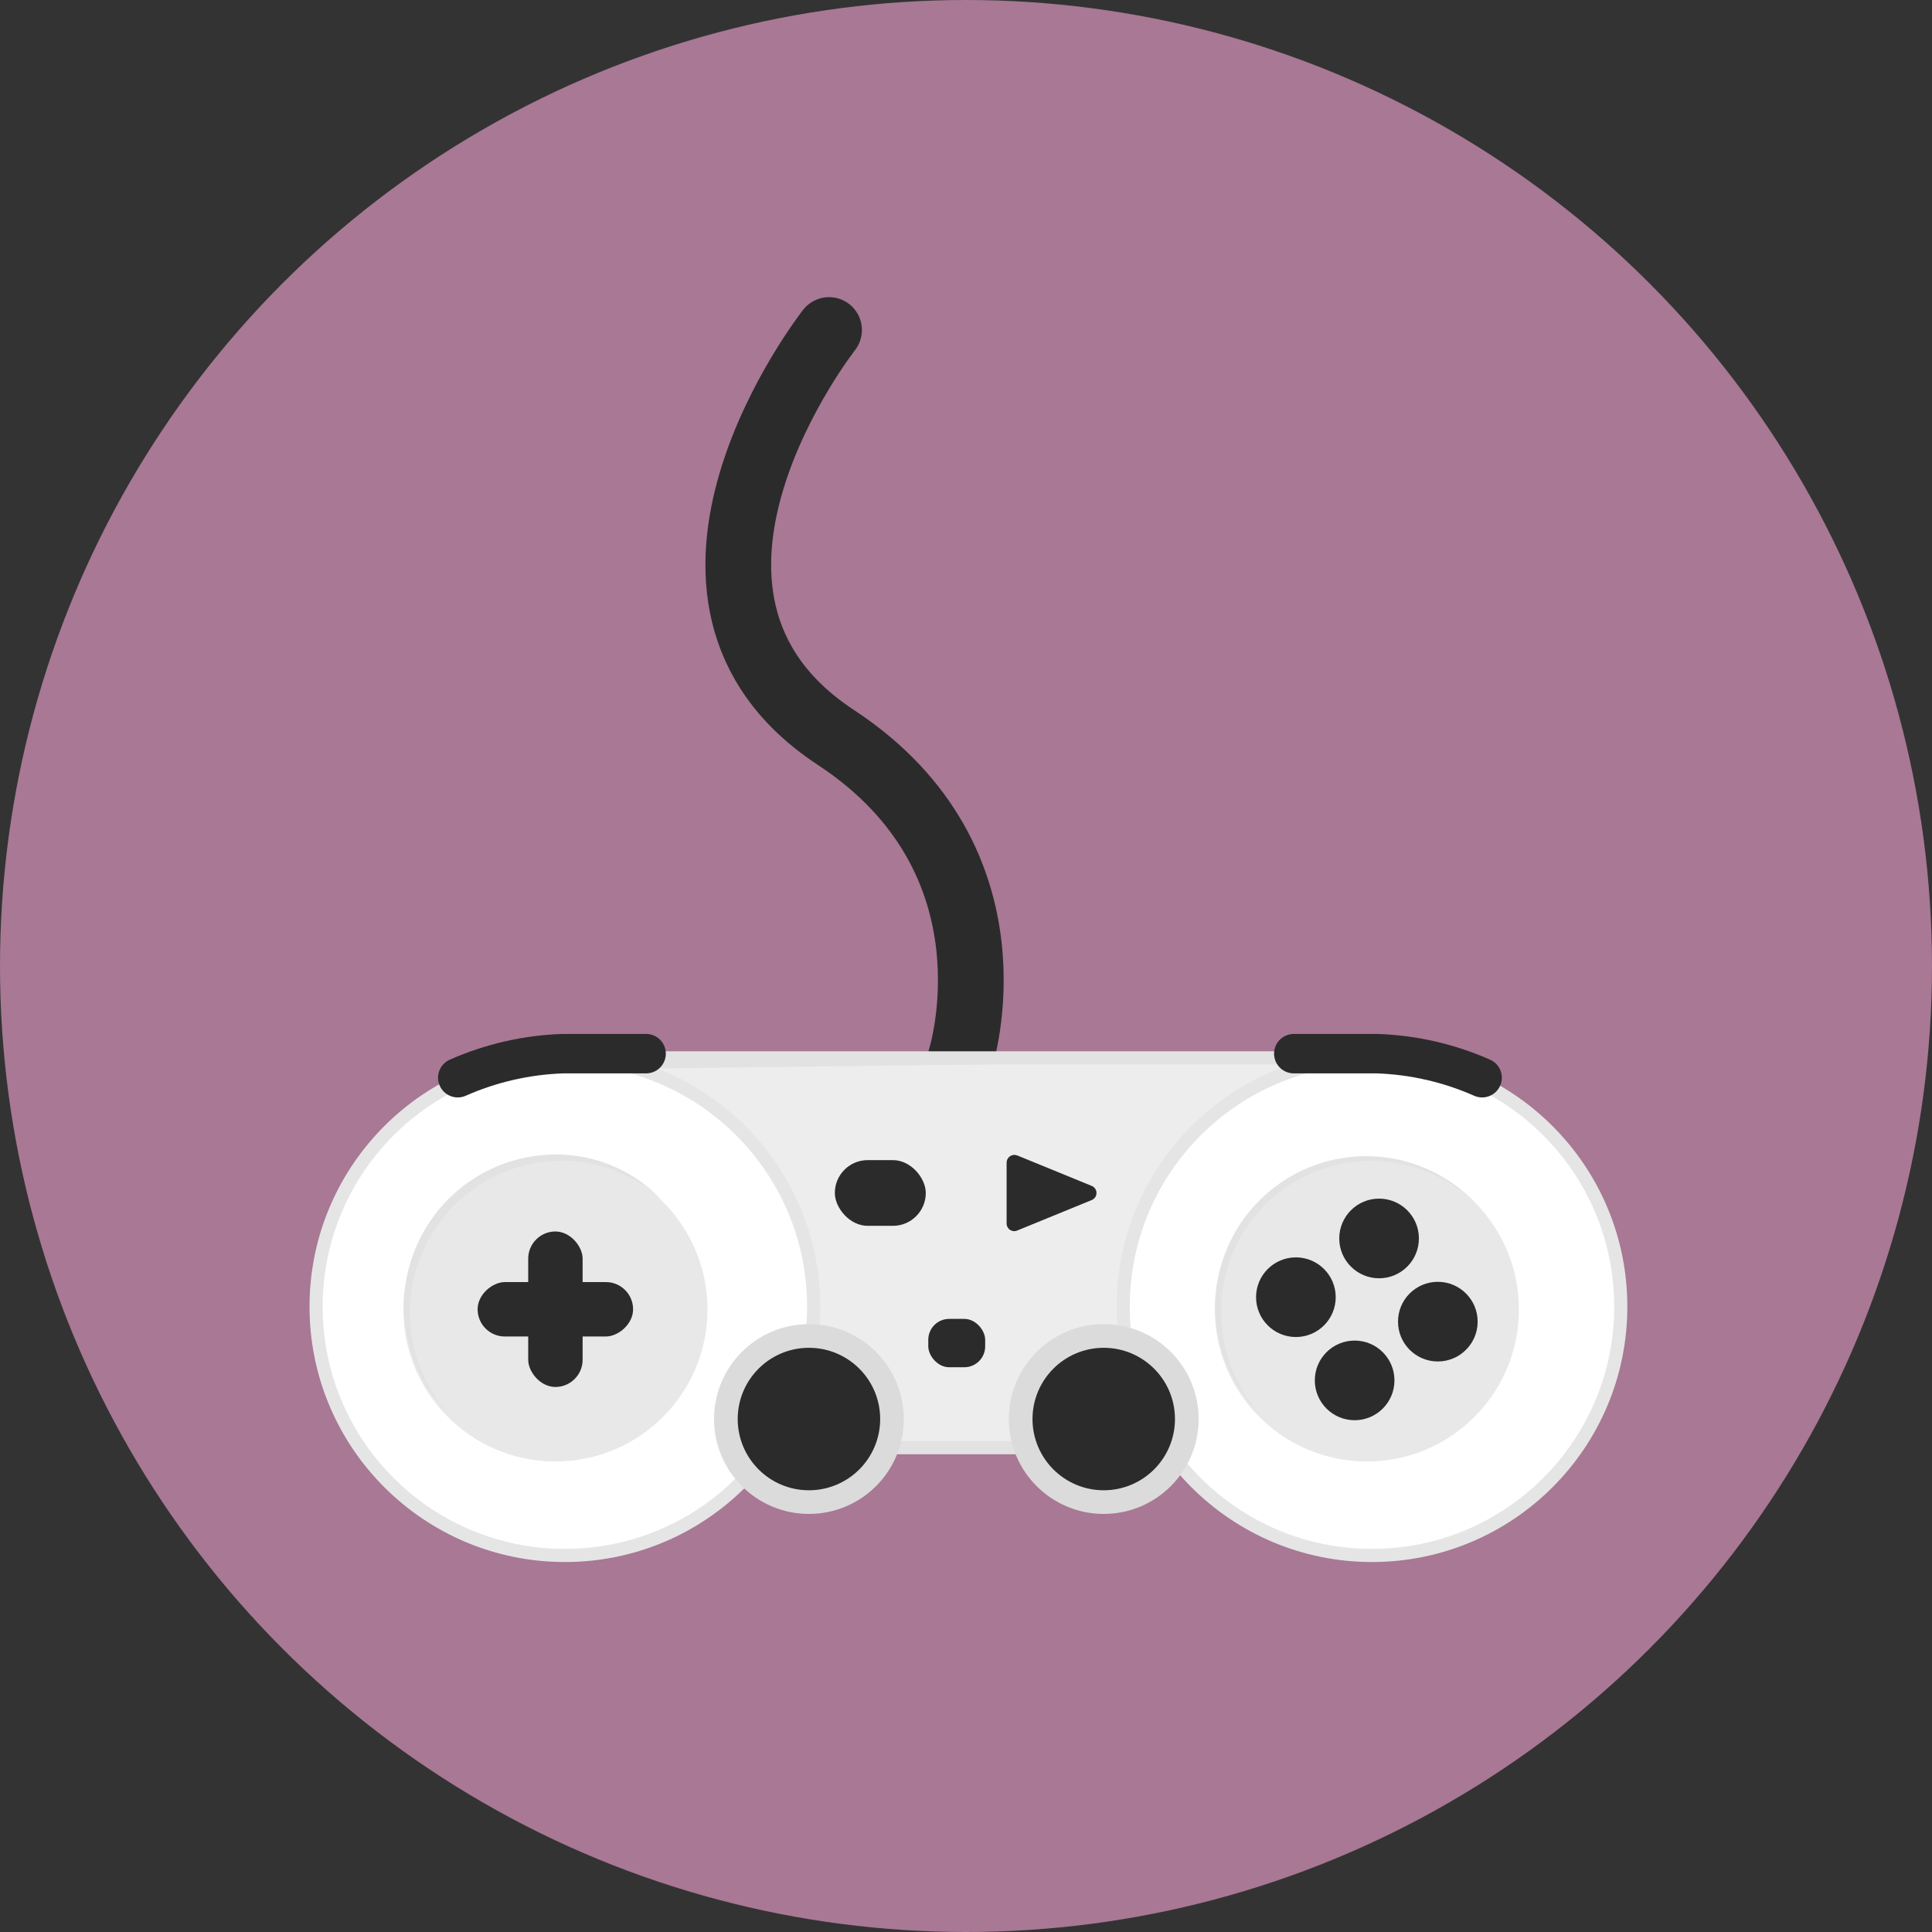
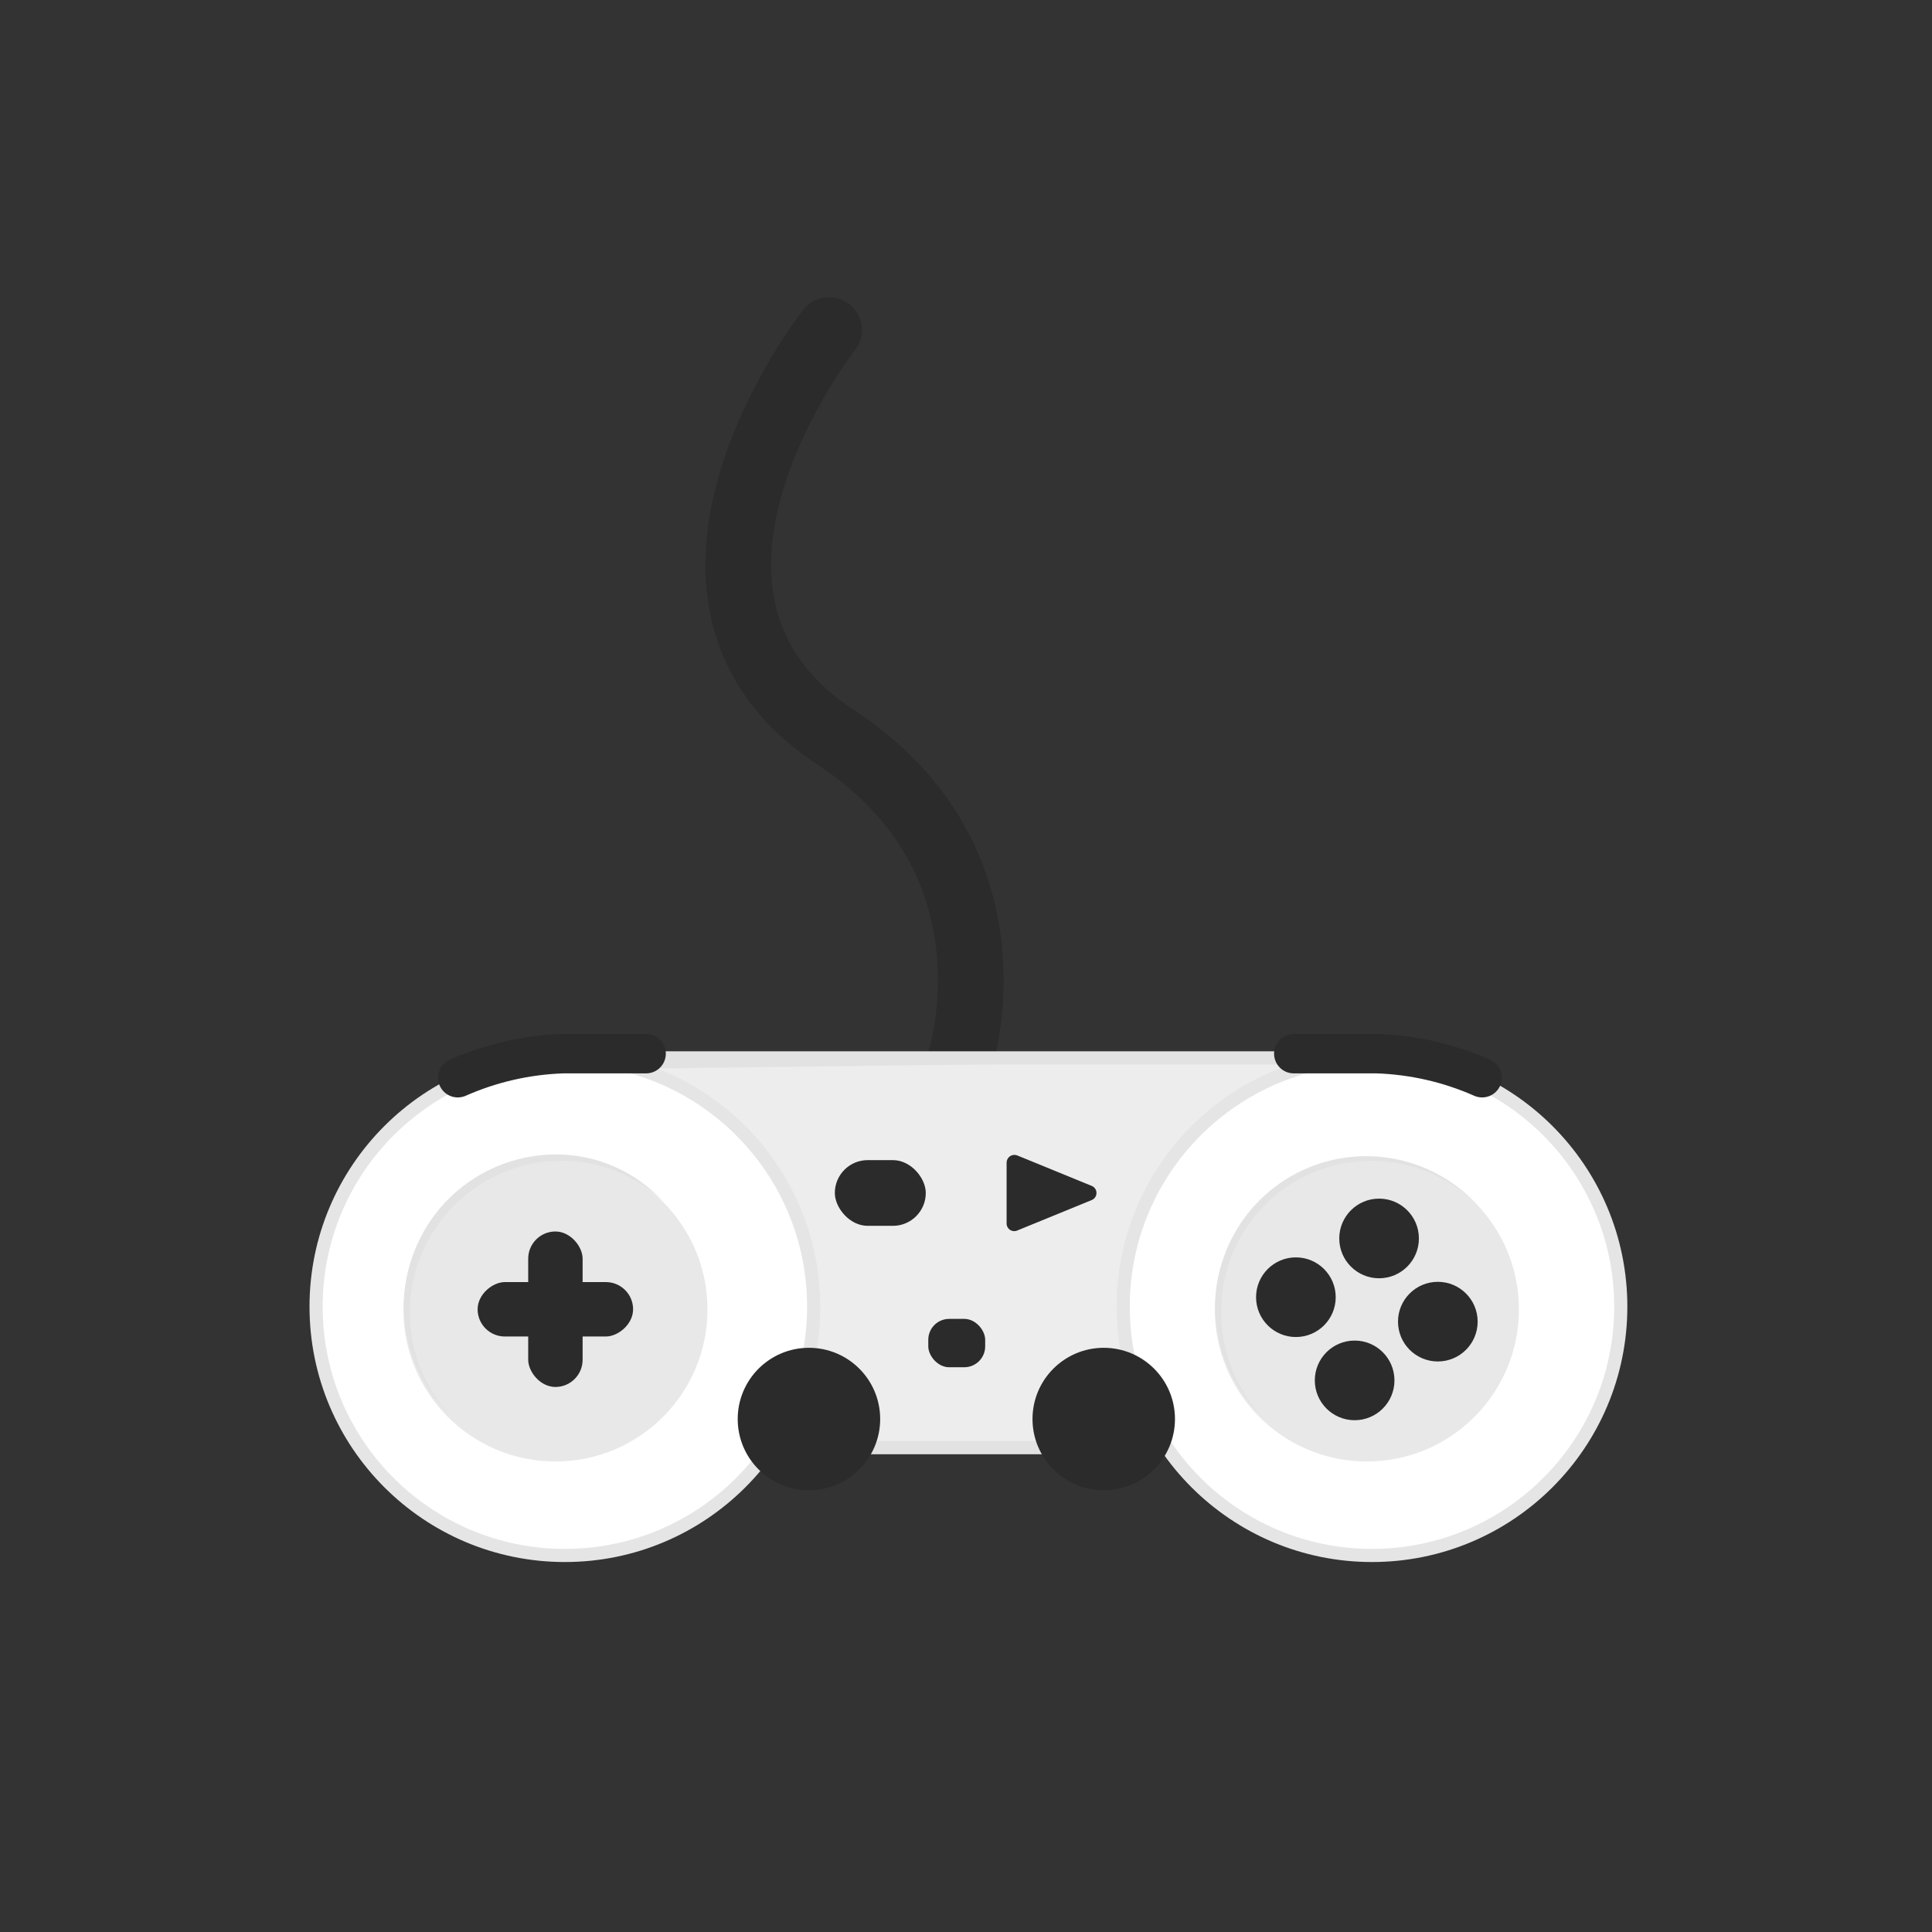
<svg xmlns="http://www.w3.org/2000/svg" width="147px" height="147px" viewBox="0 0 147 147" version="1.1">
  <rect x="0" y="0" width="147" height="147" fill="#333333" stroke="none" />
  <title>Group 6</title>
  <desc>Created with Sketch.</desc>
  <g id="Lingua-Attack-Landing-Page" stroke="none" stroke-width="1" fill="none" fill-rule="evenodd">
    <g id="LA-Landing---V4--methode" transform="translate(-88, -1184)">
      <g id="Group-6" transform="translate(88, 1184)">
-         <circle id="Oval-Copy-2" fill="#A87894" cx="73.5" cy="73.5" r="73.5" />
        <g id="game_1-copy" transform="translate(23.5, 25)">
          <path d="M49.57,55.59 C49.57,55.59 54.44,40.54 40.1,31.11 C23.7,20.33 39.58,0.11 39.58,0.11" id="Path" stroke="#2B2B2B" stroke-width="5" stroke-linecap="round" />
          <rect id="Rectangle" stroke="#E2E2E2" fill="#EDEDED" fill-rule="nonzero" x="19.48" y="55.49" width="61.41" height="29.66" />
          <circle id="Oval" stroke="#E5E5E5" fill="#FFFFFF" fill-rule="nonzero" cx="19.48" cy="74.42" r="18.93" />
          <circle id="Oval" stroke="#E5E5E5" fill="#FFFFFF" fill-rule="nonzero" cx="80.89" cy="74.42" r="18.93" />
          <rect id="Rectangle" fill="#2B2B2B" fill-rule="nonzero" x="40.02" y="63.27" width="6.92" height="5" rx="2.5" />
          <circle id="Oval" fill="#E8E8E8" fill-rule="nonzero" cx="80.5" cy="74.63" r="11.57" />
          <path d="M69.42,74.89 C69.357,70.254 72.105,66.041 76.373,64.231 C80.642,62.421 85.581,63.373 88.87,66.64 C86.013,63.565 81.707,62.292 77.637,63.32 C73.568,64.349 70.383,67.514 69.33,71.577 C68.276,75.64 69.522,79.954 72.58,82.83 C70.551,80.684 69.42,77.843 69.42,74.89 L69.42,74.89 Z" id="Path" fill="#E2E2E2" fill-rule="nonzero" />
          <circle id="Oval" fill="#2B2B2B" fill-rule="nonzero" cx="81.43" cy="69.23" r="3.03" />
          <circle id="Oval" fill="#2B2B2B" fill-rule="nonzero" cx="79.57" cy="80.03" r="3.03" />
          <circle id="Oval" fill="#2B2B2B" fill-rule="nonzero" cx="75.1" cy="73.7" r="3.03" />
          <circle id="Oval" fill="#2B2B2B" fill-rule="nonzero" cx="85.9" cy="75.56" r="3.03" />
          <circle id="Oval" fill="#E8E8E8" fill-rule="nonzero" cx="18.76" cy="74.63" r="11.57" />
-           <circle id="Oval" fill="#DBDBDB" fill-rule="nonzero" cx="38.05" cy="82.97" r="7.22" />
          <circle id="Oval" fill="#2B2B2B" fill-rule="nonzero" cx="38.05" cy="82.97" r="5.42" />
-           <circle id="Oval" fill="#DBDBDB" fill-rule="nonzero" cx="60.48" cy="82.97" r="7.22" />
          <circle id="Oval" fill="#2B2B2B" fill-rule="nonzero" cx="60.48" cy="82.97" r="5.42" />
          <path d="M7.68,74.89 C7.68,68.5 12.86,63.32 19.25,63.32 C22.149,63.302 24.936,64.435 27,66.47 C24.911,64.155 21.938,62.836 18.82,62.84 C14.072,62.834 9.803,65.728 8.051,70.141 C6.299,74.553 7.421,79.588 10.88,82.84 C8.831,80.7 7.685,77.853 7.68,74.89 L7.68,74.89 Z" id="Path" fill="#E2E2E2" fill-rule="nonzero" />
          <rect id="Rectangle" fill="#2B2B2B" fill-rule="nonzero" x="16.69" y="68.7" width="4.14" height="11.83" rx="2.07" />
          <rect id="Rectangle" fill="#2B2B2B" fill-rule="nonzero" transform="translate(18.755, 74.62) rotate(90) translate(-18.755, -74.62) " x="16.685" y="68.705" width="4.14" height="11.83" rx="2.07" />
          <rect id="Rectangle" fill="#2B2B2B" fill-rule="nonzero" x="47.13" y="75.35" width="4.33" height="3.68" rx="1.59" />
          <path d="M53.89,62.91 L59.56,65.23 C59.782,65.317 59.928,65.531 59.928,65.77 C59.928,66.009 59.782,66.223 59.56,66.31 L53.89,68.63 C53.711,68.704 53.506,68.683 53.345,68.574 C53.185,68.466 53.089,68.284 53.09,68.09 L53.09,63.45 C53.094,63.258 53.191,63.08 53.35,62.972 C53.509,62.865 53.711,62.842 53.89,62.91 Z" id="Path" fill="#2B2B2B" fill-rule="nonzero" />
          <polygon id="Path" fill="#E2E2E2" fill-rule="nonzero" points="19.43 56.38 80.89 55.62 19.37 55.62" />
          <path d="M11.33,57 C13.855,55.884 16.571,55.262 19.33,55.17 C23.47,55.17 25.66,55.17 25.66,55.17" id="Path" stroke="#2B2B2B" stroke-width="3" stroke-linecap="round" />
          <path d="M89.27,57 C86.745,55.884 84.029,55.262 81.27,55.17 C77.13,55.17 74.94,55.17 74.94,55.17" id="Path" stroke="#2B2B2B" stroke-width="3" stroke-linecap="round" />
        </g>
      </g>
    </g>
  </g>
</svg>